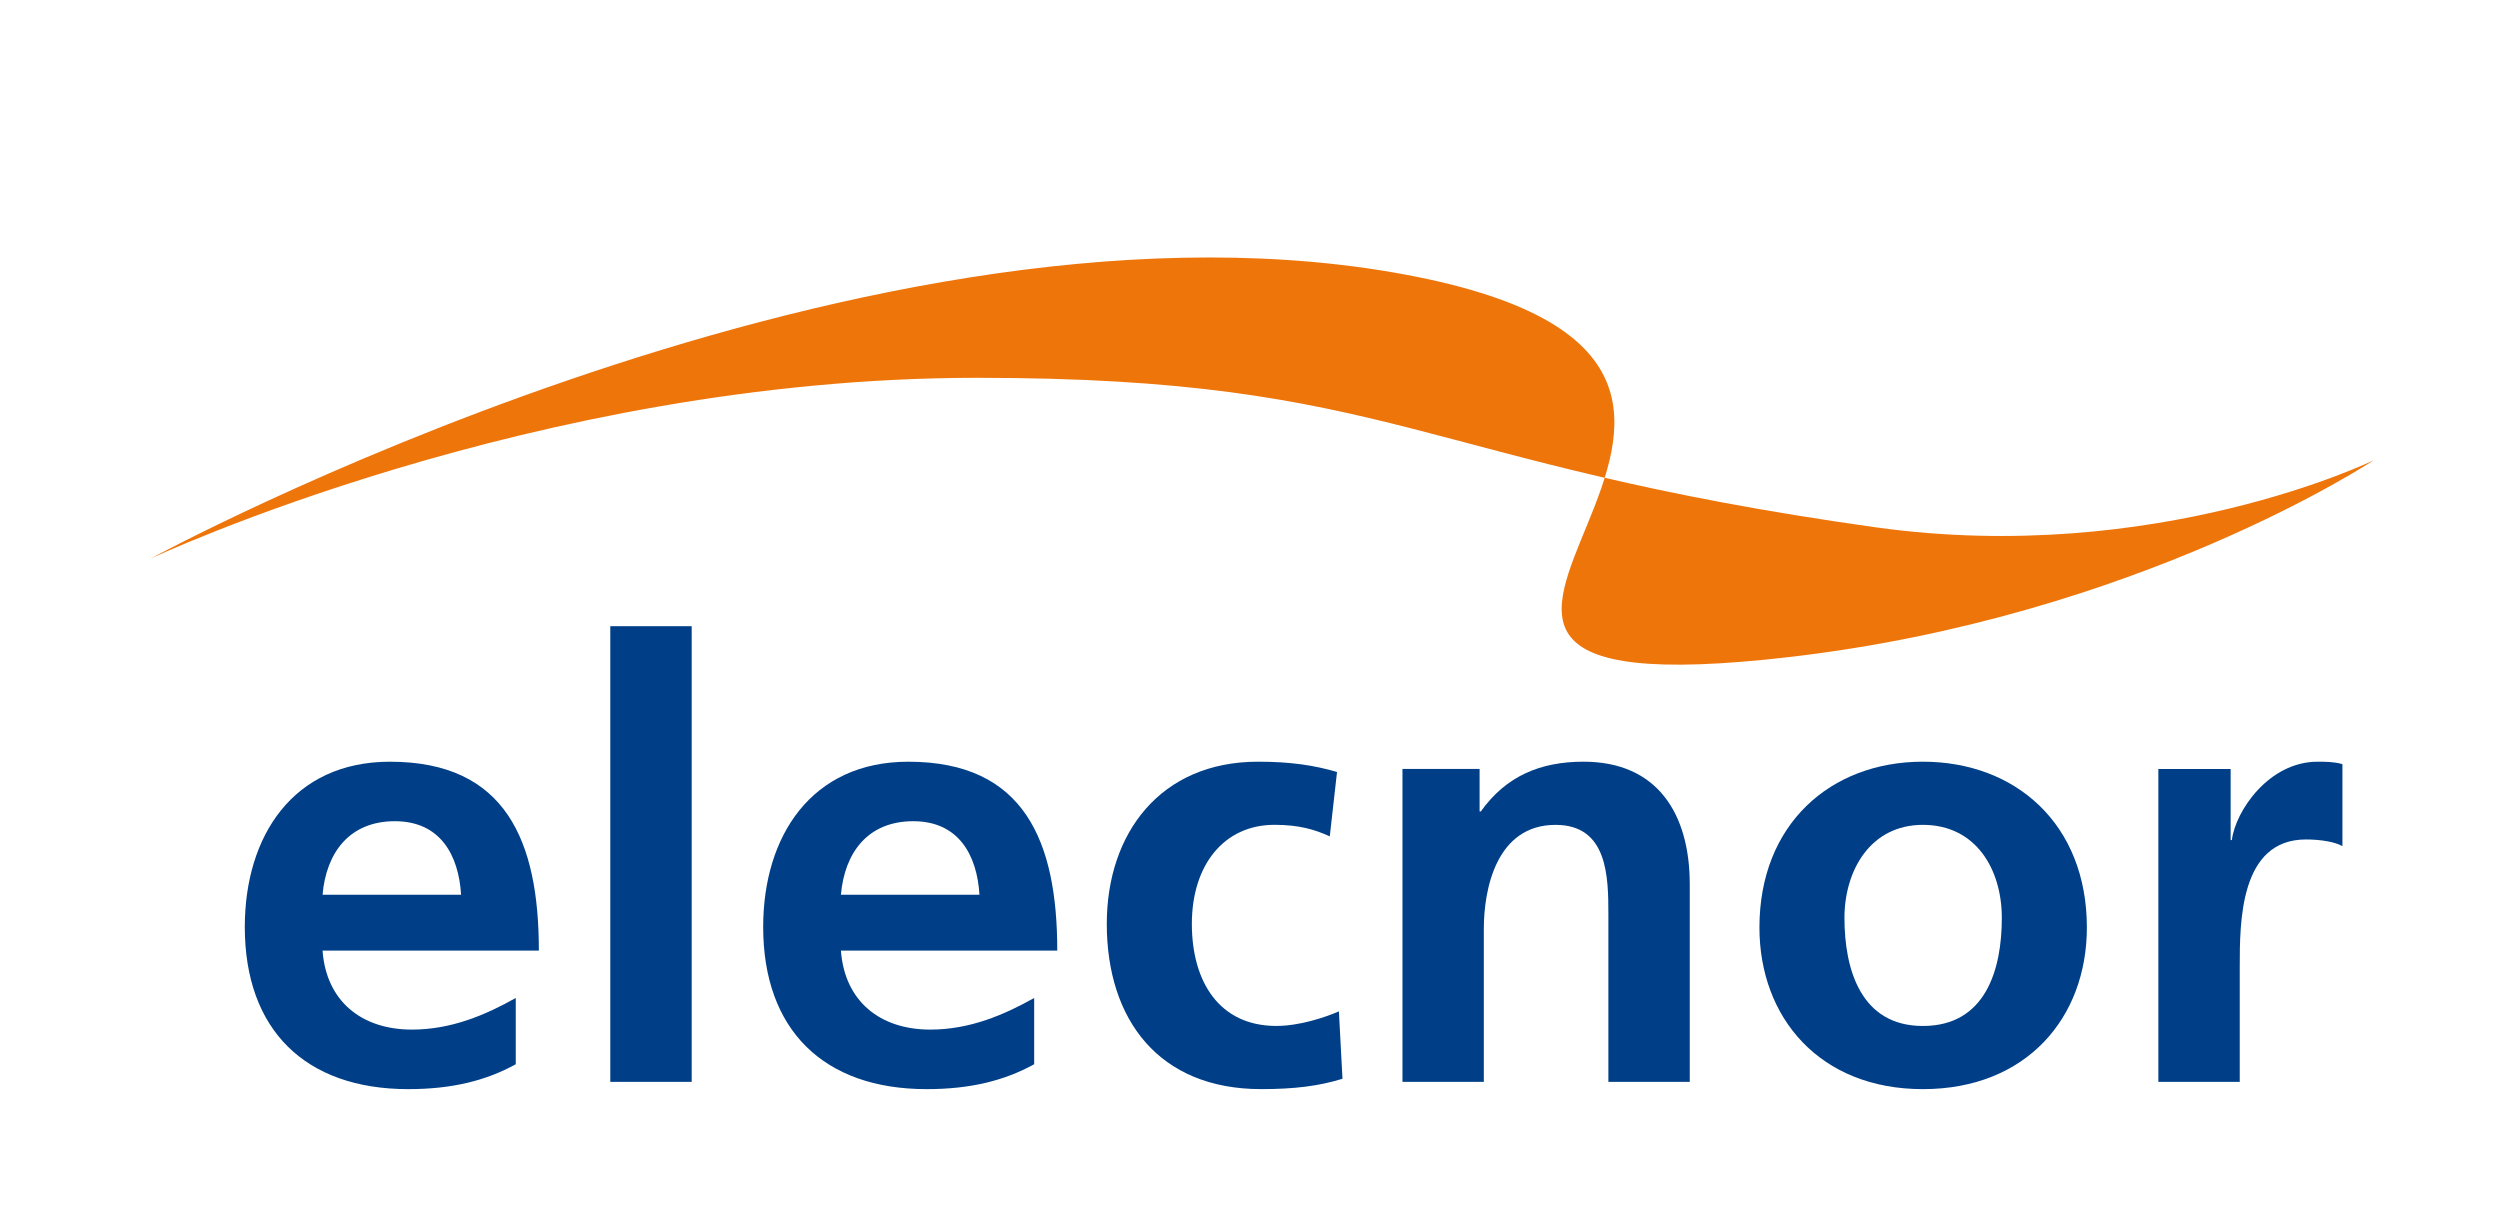
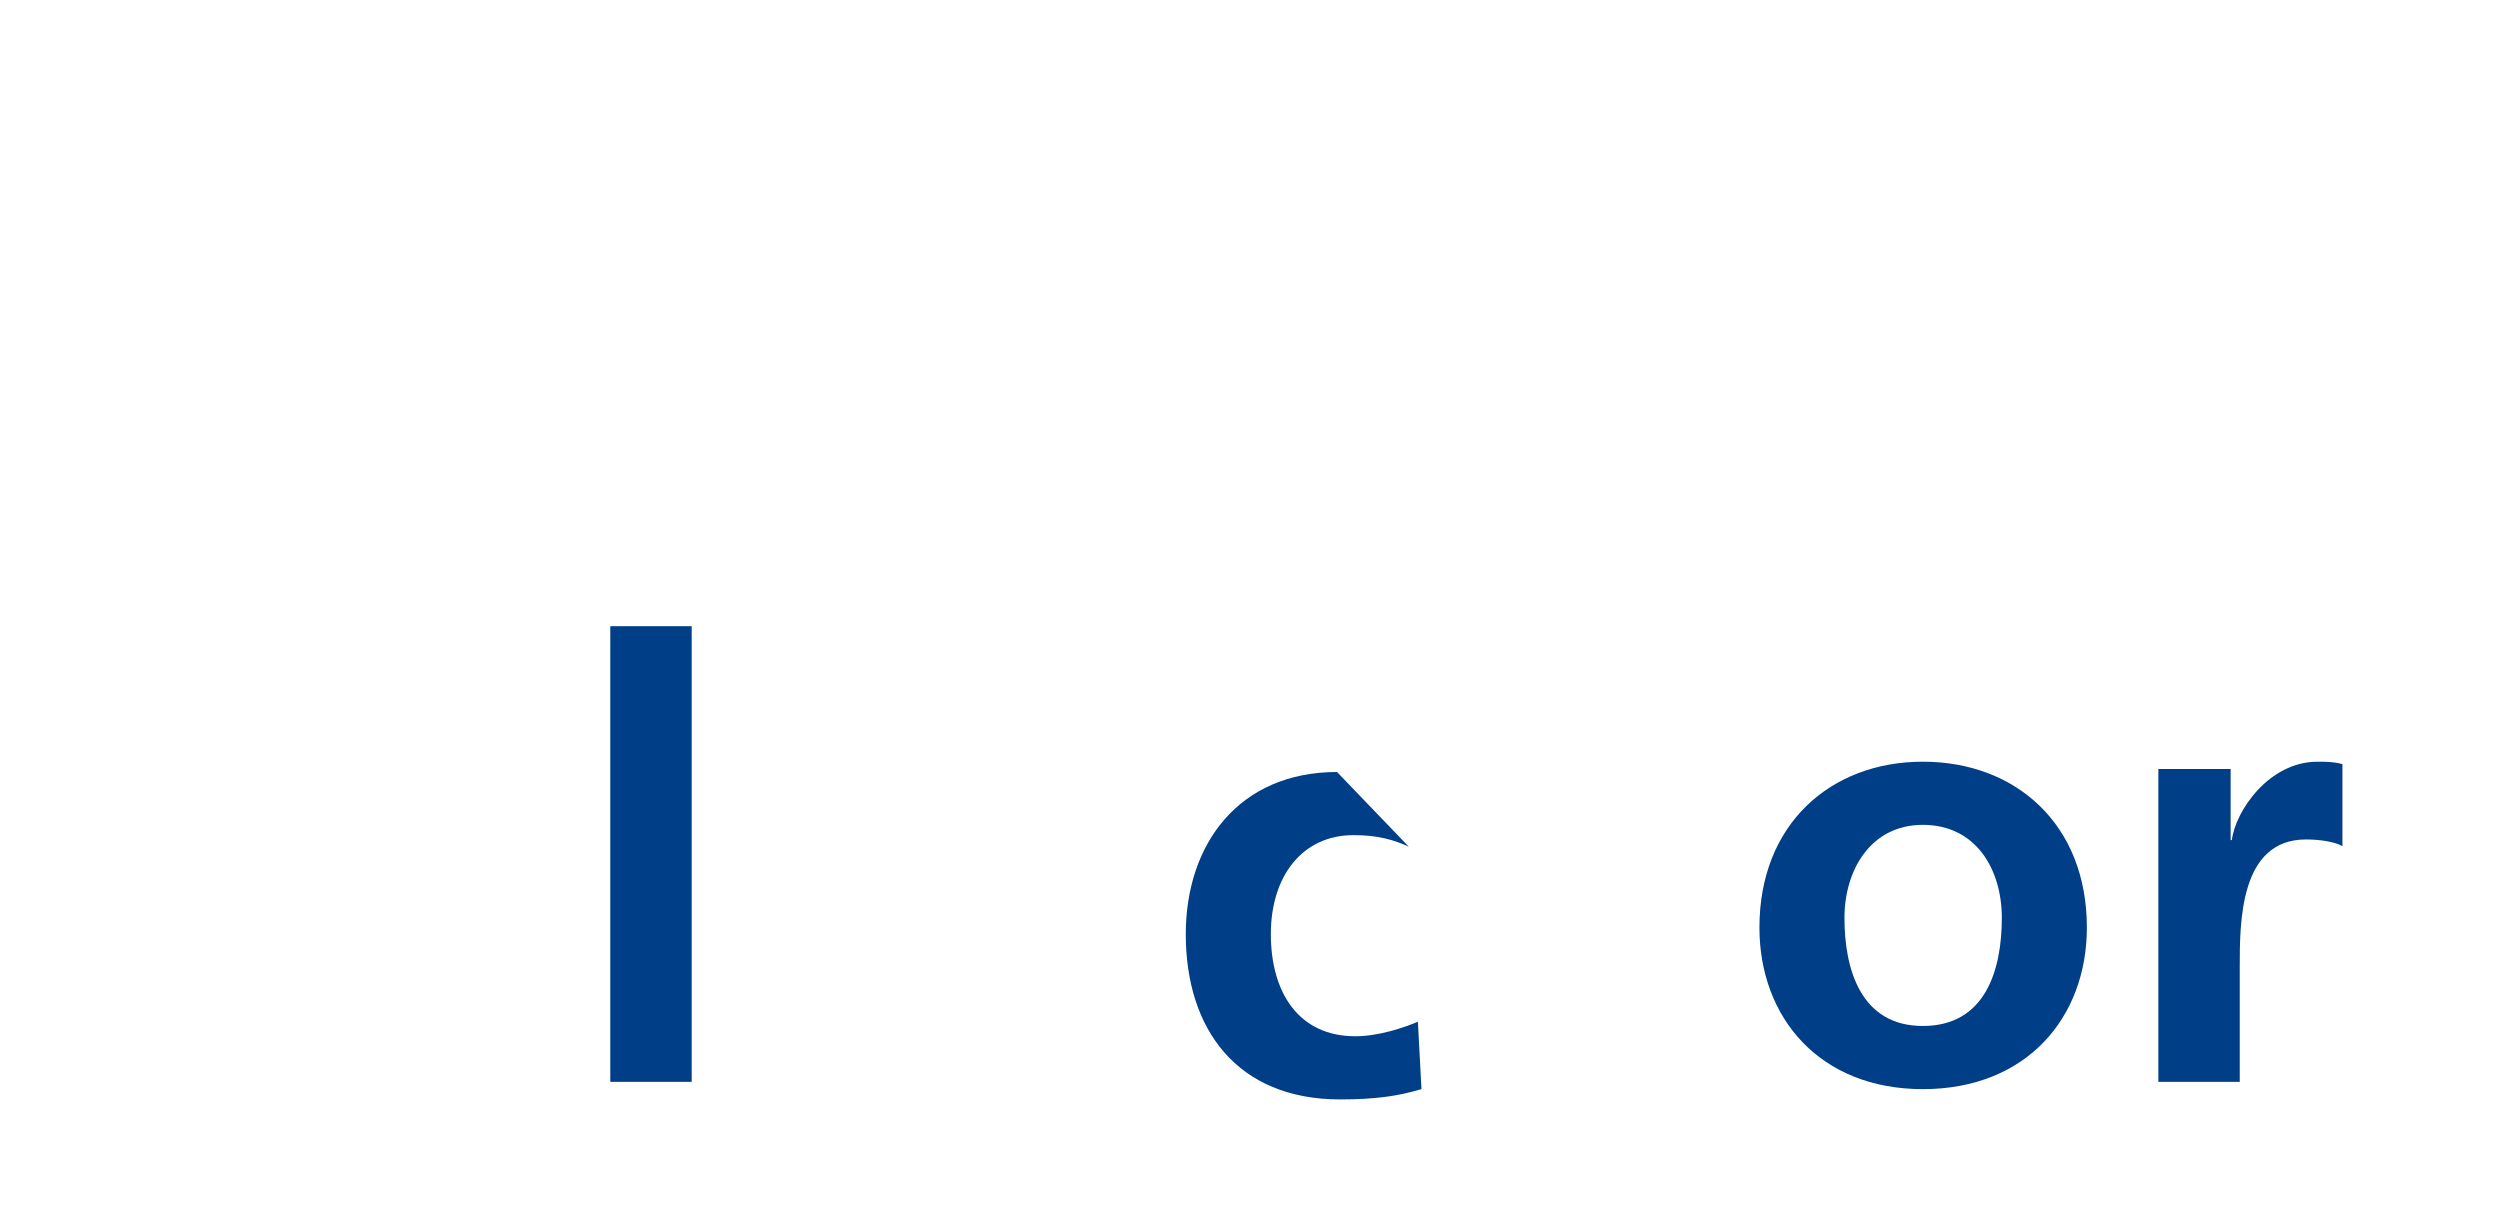
<svg xmlns="http://www.w3.org/2000/svg" version="1.1" baseProfile="tiny" id="Capa_1" x="0px" y="0px" width="136px" height="66.692px" viewBox="0 0 136 66.692" xml:space="preserve">
-   <path fill-rule="evenodd" fill="#003F87" d="M28.056,54.291c-1.651,0.926-3.503,1.719-5.65,1.719c-2.744,0-4.661-1.553-4.859-4.296  h11.767c0-5.949-1.785-10.277-8.098-10.277c-5.287,0-7.899,4.063-7.899,8.989c0,5.584,3.272,8.823,8.891,8.823  c2.38,0,4.231-0.462,5.849-1.354V54.291 M17.547,48.673c0.198-2.279,1.454-3.999,3.934-3.999c2.479,0,3.47,1.852,3.602,3.999H17.547  z" />
  <rect x="33.2" y="34.065" fill="#003F87" width="4.428" height="24.788" />
-   <path fill-rule="evenodd" fill="#003F87" d="M56.257,54.291c-1.652,0.926-3.504,1.719-5.651,1.719c-2.744,0-4.66-1.553-4.859-4.296  h11.768c0-5.949-1.786-10.277-8.099-10.277c-5.286,0-7.899,4.063-7.899,8.989c0,5.584,3.272,8.823,8.892,8.823  c2.38,0,4.23-0.462,5.85-1.354V54.291 M45.746,48.673c0.199-2.279,1.455-3.999,3.935-3.999c2.478,0,3.47,1.852,3.602,3.999H45.746z" />
-   <path fill="#003F87" d="M72.734,41.997c-1.223-0.362-2.51-0.561-4.297-0.561c-5.318,0-8.228,3.899-8.228,8.823  c0,5.188,2.81,8.989,8.395,8.989c1.817,0,3.14-0.166,4.427-0.563l-0.195-3.667c-0.762,0.331-2.149,0.793-3.404,0.793  c-3.107,0-4.595-2.412-4.595-5.553c0-3.205,1.751-5.388,4.493-5.388c1.356,0,2.216,0.265,3.01,0.628L72.734,41.997" />
-   <path fill="#003F87" d="M76.293,58.854h4.427v-8.33c0-2.18,0.694-5.651,3.901-5.651c2.841,0,2.875,2.812,2.875,4.893v9.089h4.427  V48.111c0-3.833-1.75-6.675-5.782-6.675c-2.313,0-4.196,0.759-5.586,2.708h-0.065v-2.313h-4.196V58.854" />
+   <path fill="#003F87" d="M72.734,41.997c-5.318,0-8.228,3.899-8.228,8.823  c0,5.188,2.81,8.989,8.395,8.989c1.817,0,3.14-0.166,4.427-0.563l-0.195-3.667c-0.762,0.331-2.149,0.793-3.404,0.793  c-3.107,0-4.595-2.412-4.595-5.553c0-3.205,1.751-5.388,4.493-5.388c1.356,0,2.216,0.265,3.01,0.628L72.734,41.997" />
  <path fill-rule="evenodd" fill="#003F87" d="M100.338,49.93c0-2.546,1.39-5.058,4.265-5.058c2.909,0,4.296,2.446,4.296,5.058  c0,2.841-0.892,5.883-4.296,5.883C101.231,55.813,100.338,52.738,100.338,49.93 M95.713,50.457c0,4.894,3.271,8.792,8.89,8.792  c5.65,0,8.923-3.898,8.923-8.792c0-5.616-3.866-9.021-8.923-9.021C99.576,41.437,95.713,44.841,95.713,50.457z" />
  <path fill="#003F87" d="M117.414,58.854h4.428v-6.247c0-2.445,0-6.94,3.602-6.94c0.795,0,1.586,0.132,1.984,0.363v-4.461  c-0.464-0.132-0.926-0.132-1.354-0.132c-2.644,0-4.464,2.677-4.661,4.263h-0.066v-3.867h-3.932V58.854" />
-   <path fill-rule="evenodd" fill="#EE750A" d="M8.174,30.396c0,0,37.991-20.674,67.576-15.583  c29.582,5.093-8.463,24.401,21.584,20.931c19.004-2.198,31.795-10.708,31.795-10.708s-11.847,5.781-27.091,3.65  c-24.962-3.491-26.057-8.133-48.902-8.133C29.101,20.554,8.174,30.396,8.174,30.396" />
</svg>